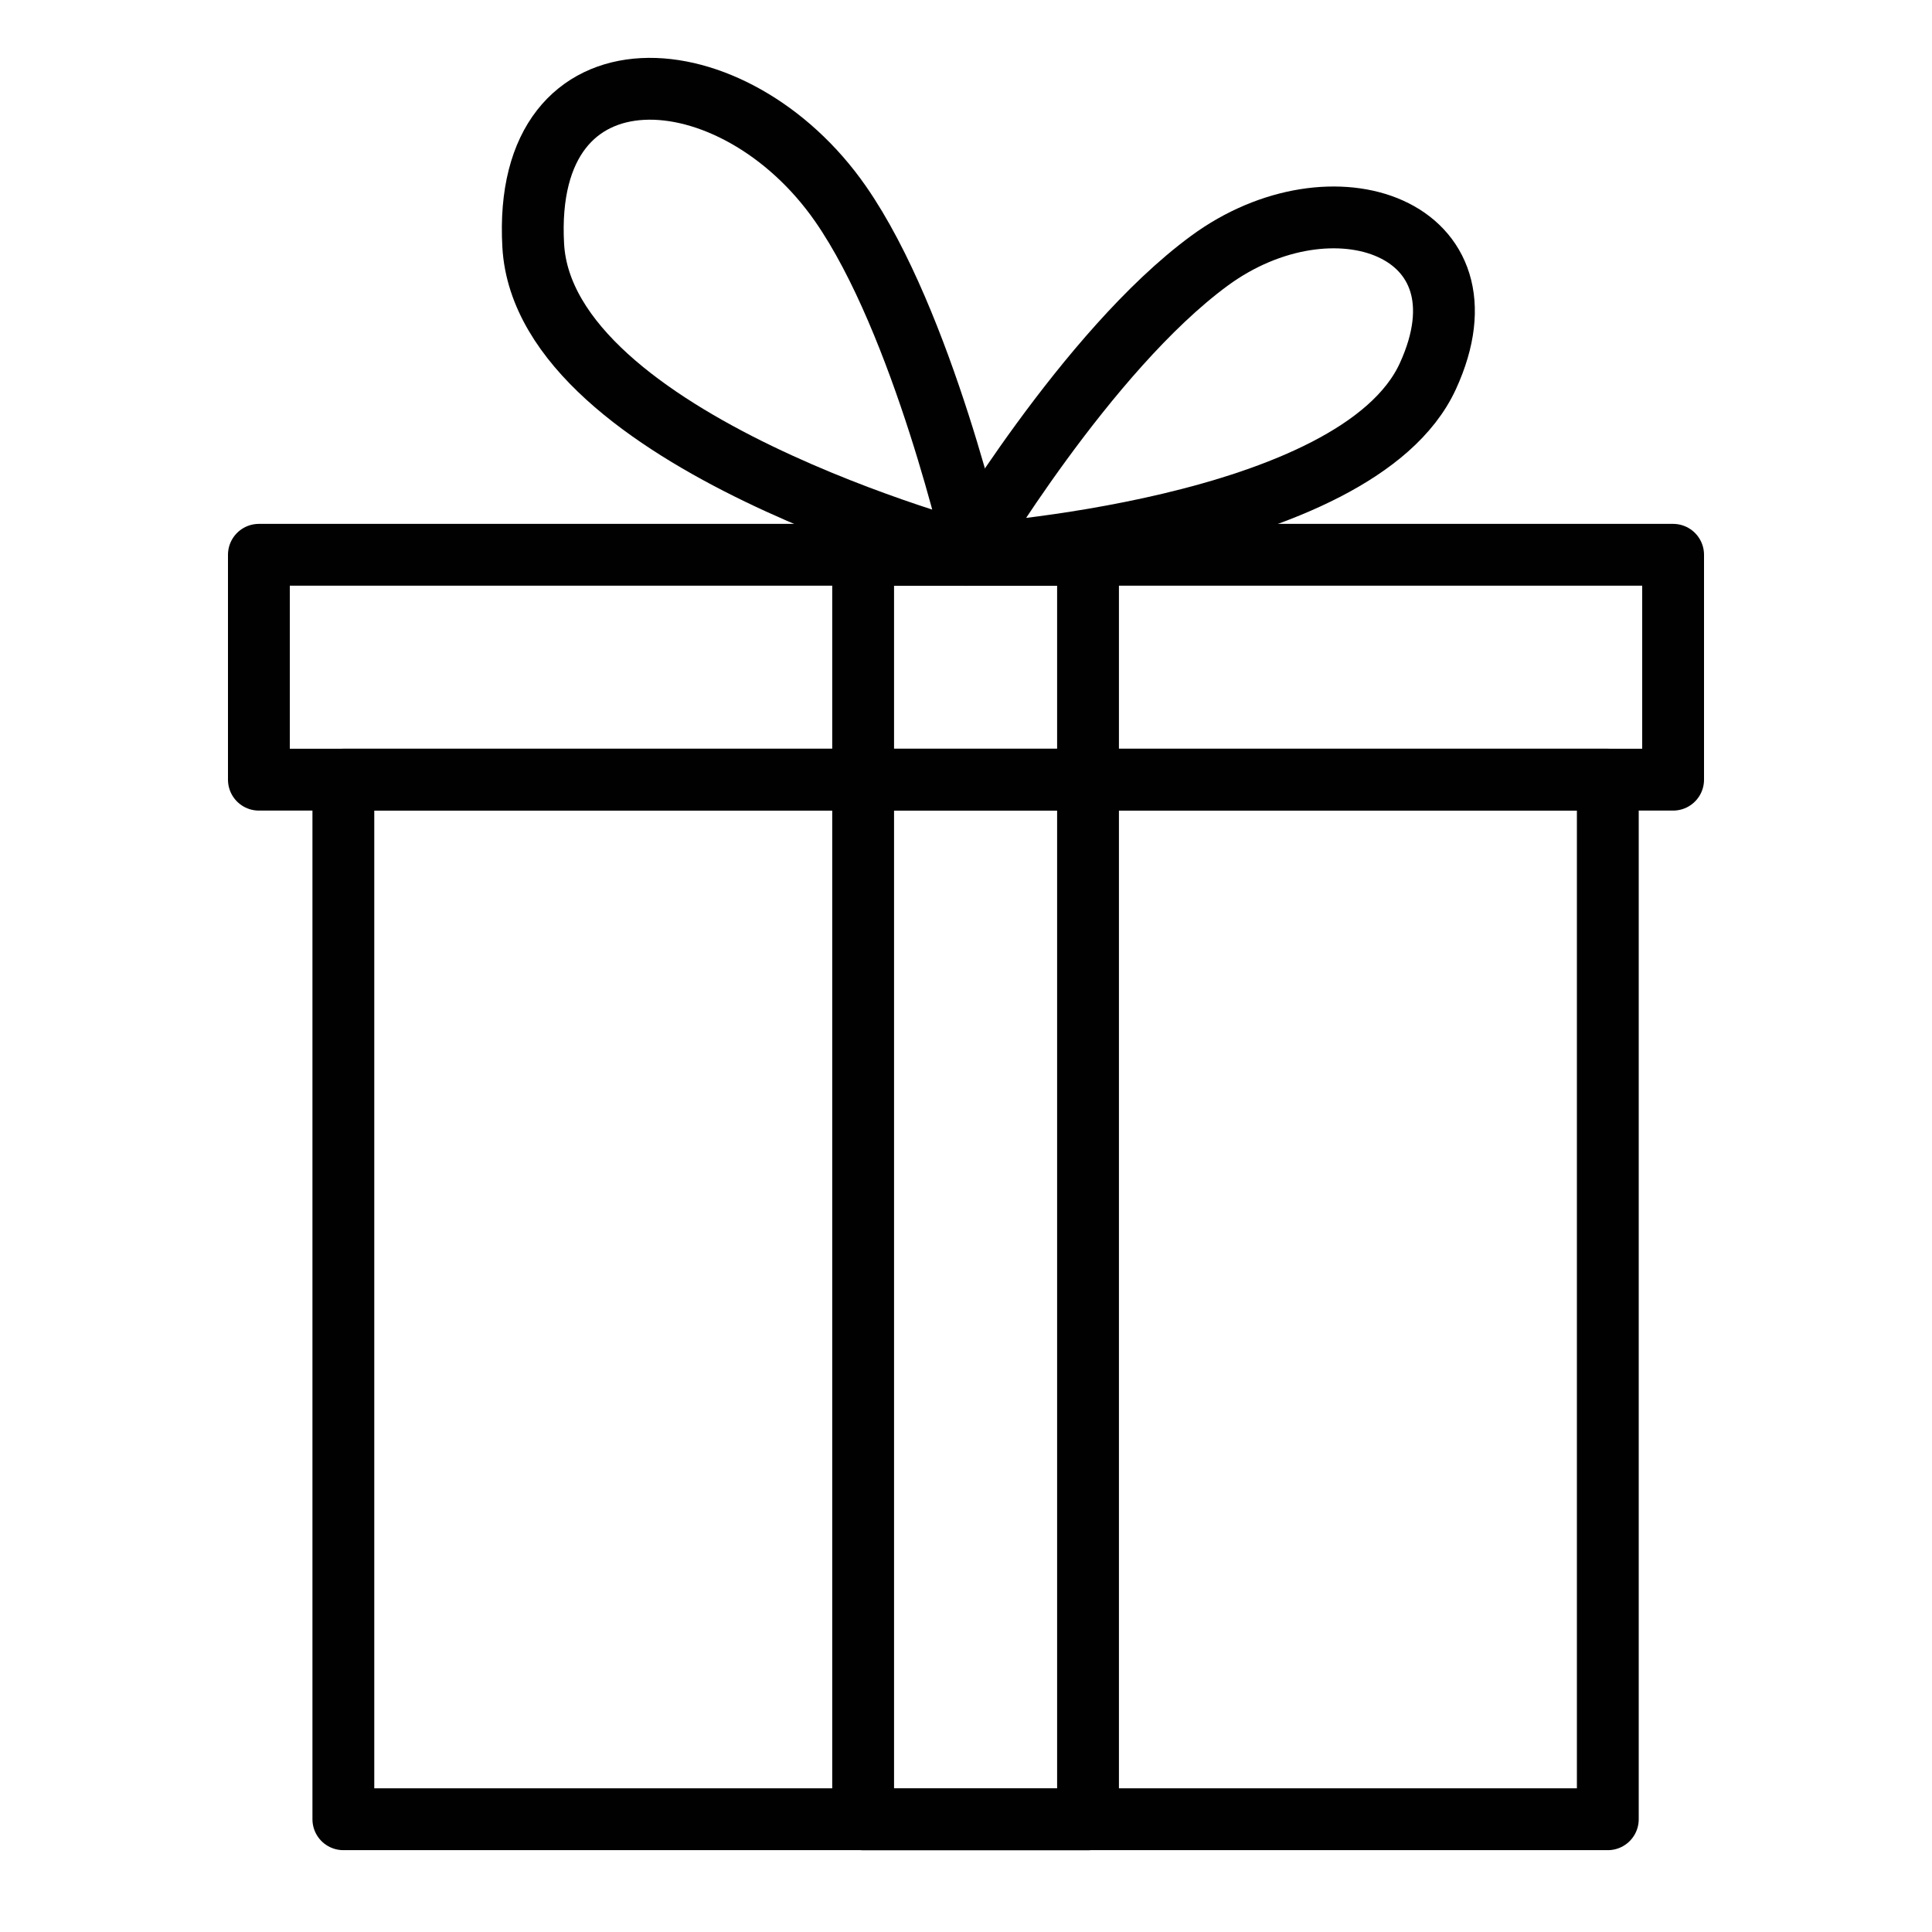
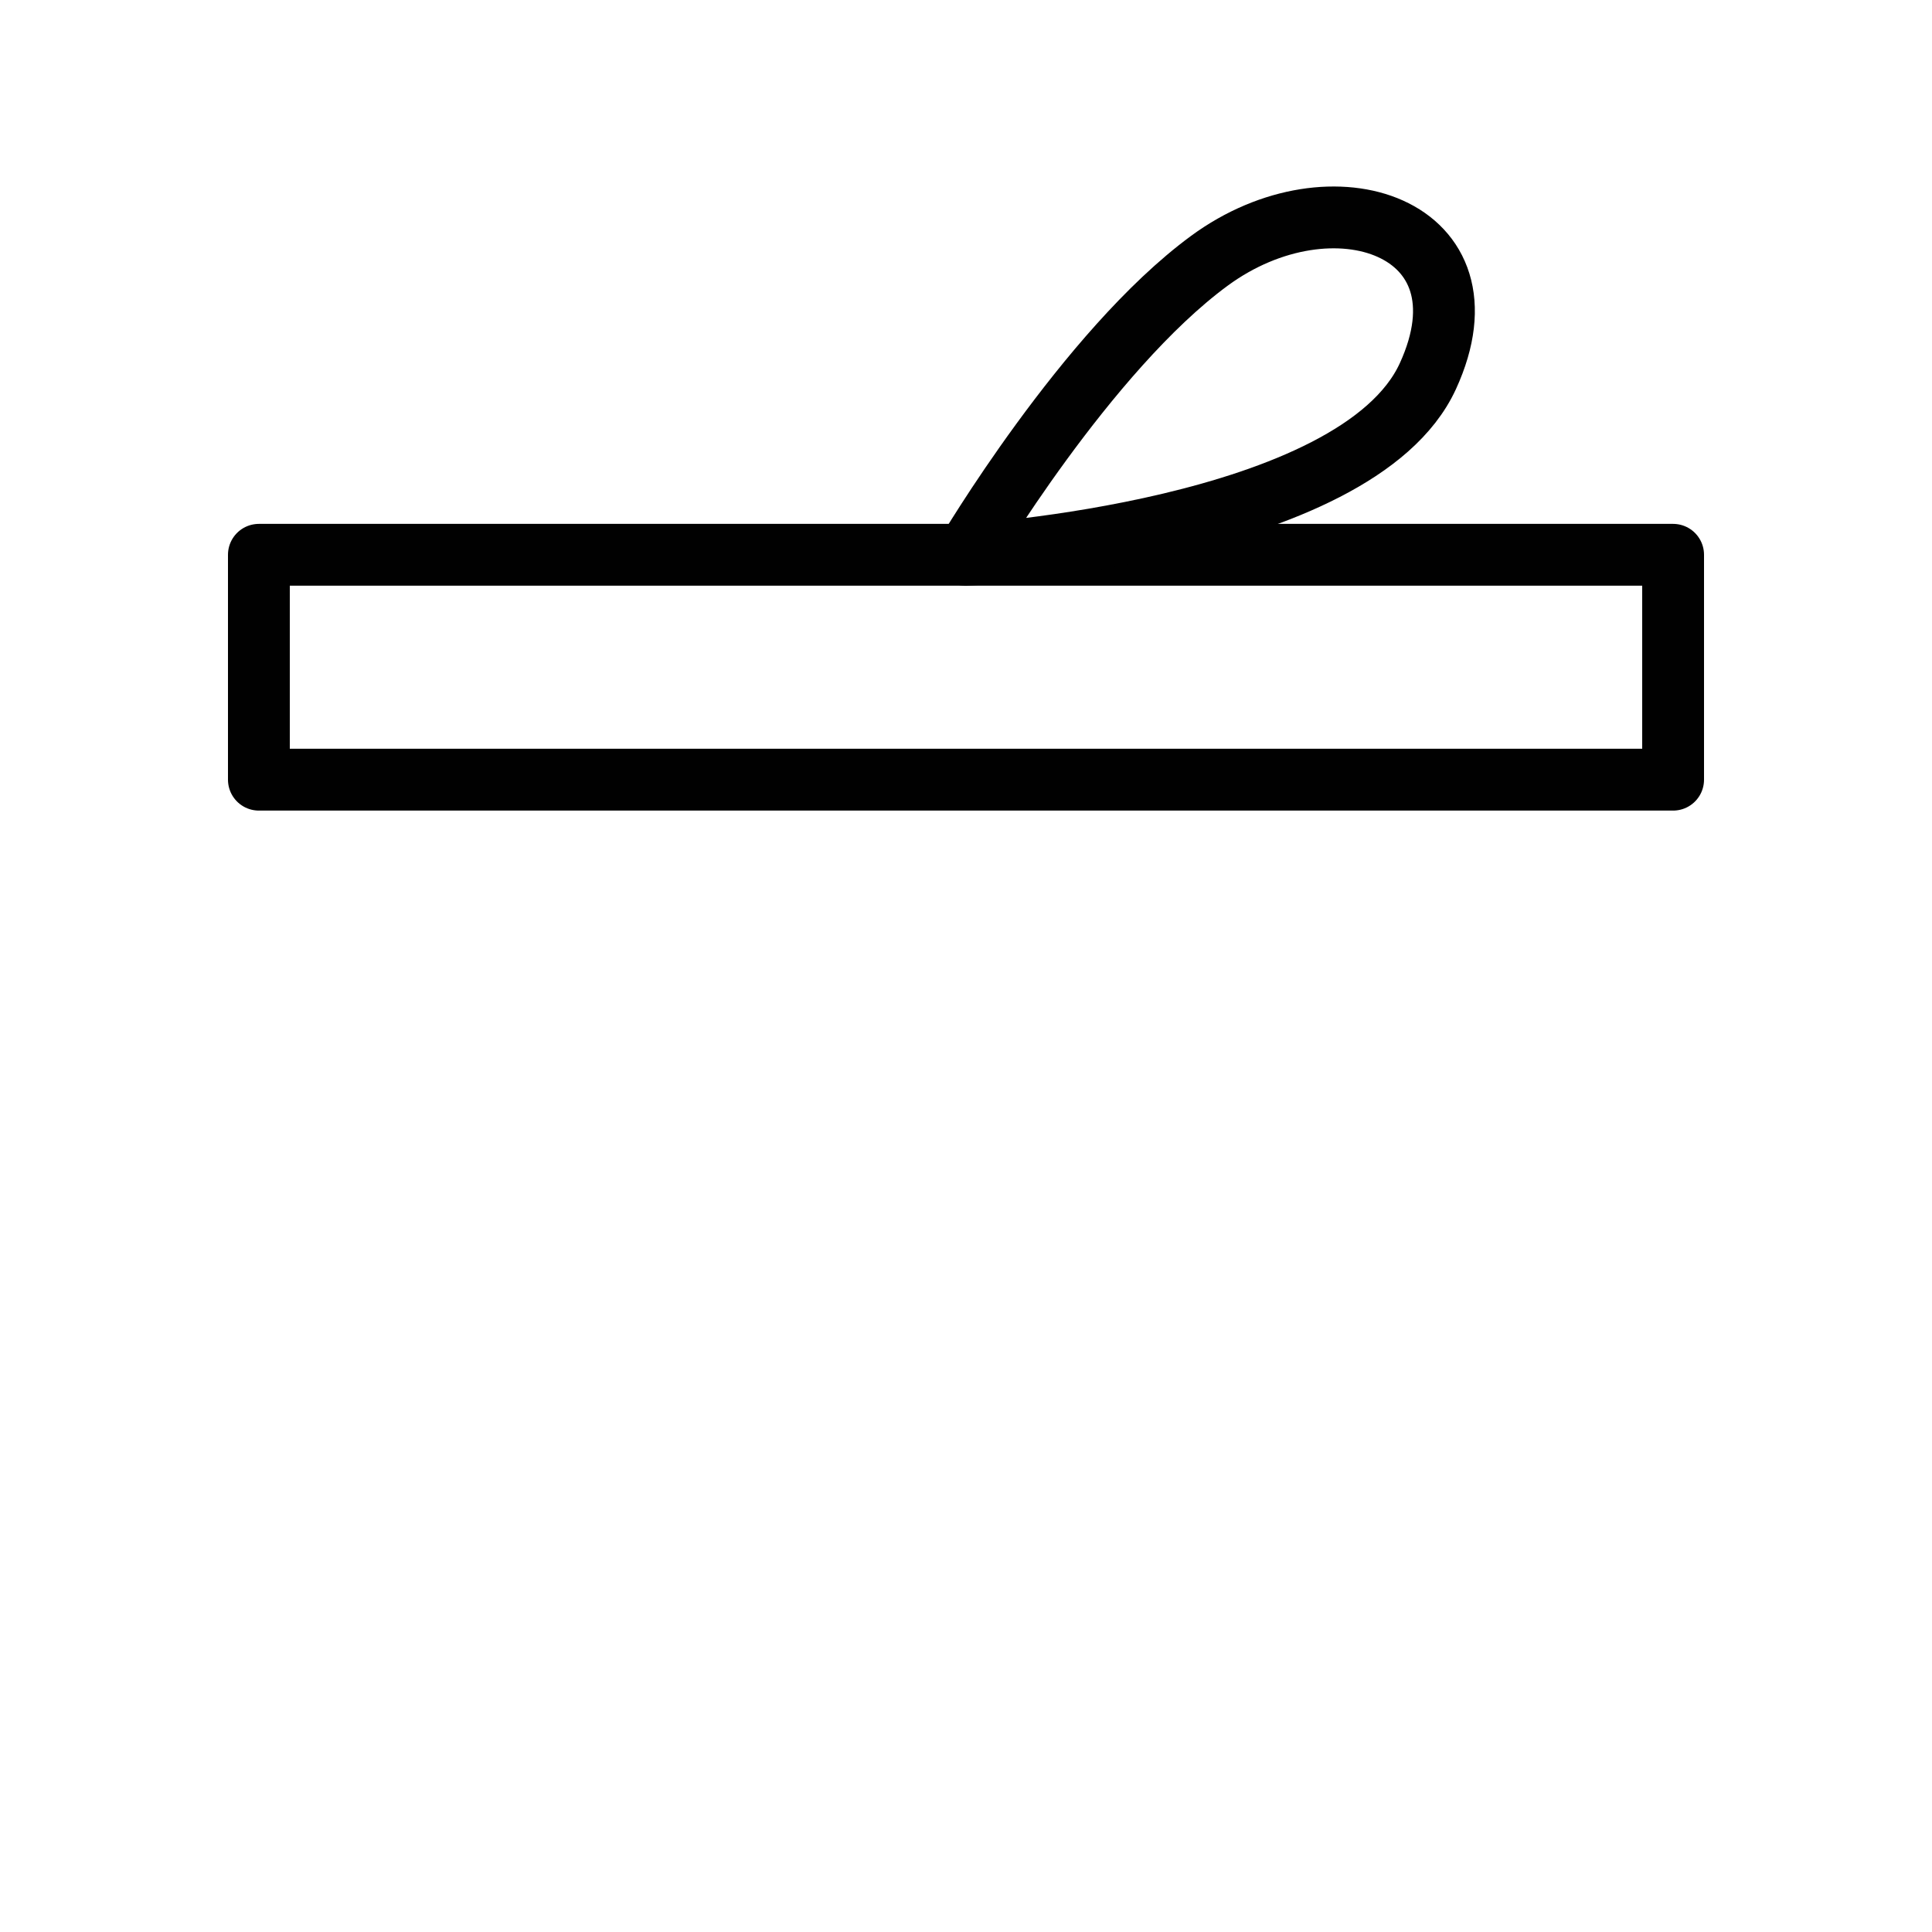
<svg xmlns="http://www.w3.org/2000/svg" viewBox="0 0 250 250" data-name="Layer 1" id="Layer_1">
  <defs>
    <style>
      .cls-1, .cls-2 {
        fill: none;
      }

      .cls-3 {
        clip-path: url(#clippath);
      }

      .cls-2 {
        stroke: #010101;
        stroke-linejoin: round;
        stroke-width: 8px;
      }
    </style>
    <clipPath id="clippath">
      <rect height="250" width="250" class="cls-1" />
    </clipPath>
  </defs>
  <g class="cls-3">
    <g>
      <g>
-         <path d="M208.05,235.41V100.89H44.43v134.52h163.62Z" class="cls-2" />
        <path d="M216.5,100.89H33.5v-29.1h183v29.1Z" class="cls-2" />
-         <path d="M111.69,235.42V71.8h29.1v163.62h-29.1Z" class="cls-2" />
      </g>
      <path d="M125,71.8s15.58-26.37,31.5-38.06c15.92-11.69,37.11-4.33,28.26,14.95-9.21,20.04-59.76,23.12-59.76,23.12Z" class="cls-2" />
-       <path d="M126.24,71.79s-6.77-30.03-17.48-45.42c-13.73-19.74-41.28-21.68-39.76,5.4,1.43,25.41,57.24,40.03,57.24,40.03Z" class="cls-2" />
    </g>
  </g>
</svg>